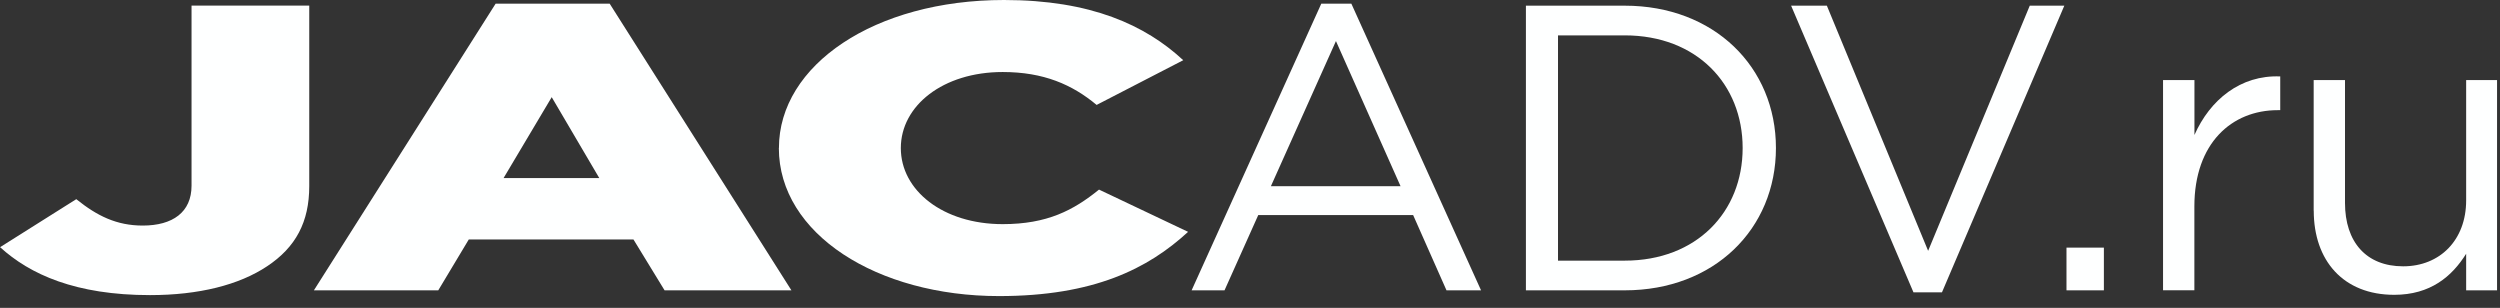
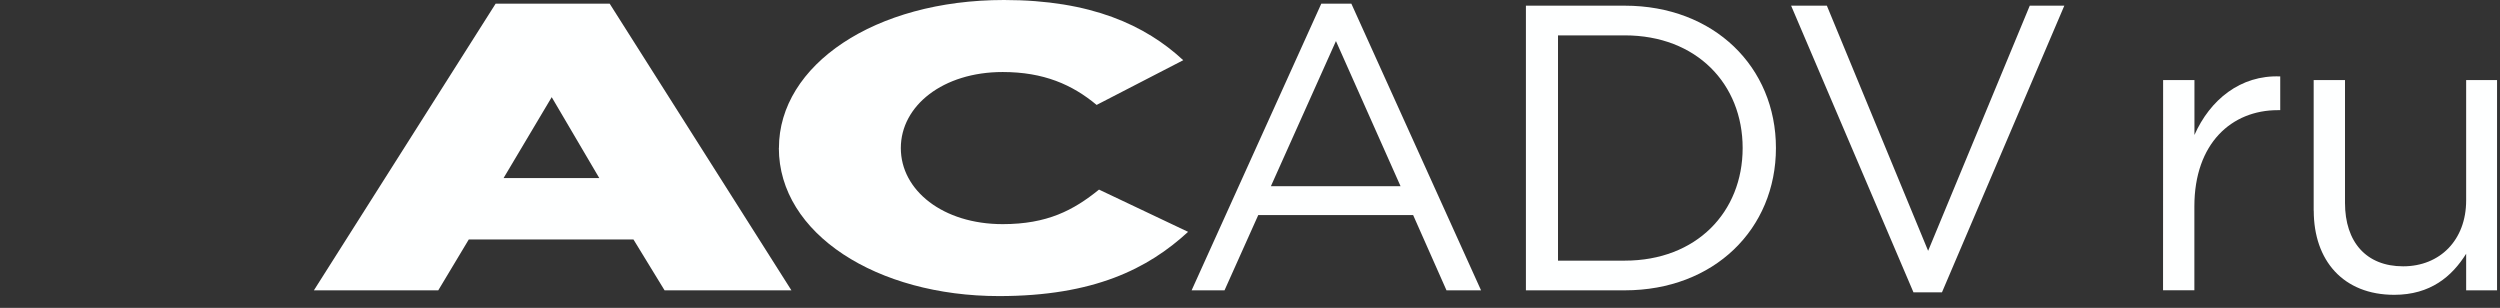
<svg xmlns="http://www.w3.org/2000/svg" width="203" height="25" viewBox="0 0 203 25" fill="none">
  <rect x="0" y="0" width="203" height="25" fill="#333333" stroke="none" />
-   <path d="M0.006 20.071L6.194 16.172C7.876 17.526 9.461 18.316 11.593 18.316C14.022 18.316 15.553 17.229 15.553 15.079V0.456H25.111V15.115C25.111 18.018 24.024 20.071 21.692 21.619C19.415 23.138 16.148 23.963 12.182 23.963C6.14 23.963 2.429 22.281 0 20.065L0.006 20.071Z" fill="#FEFFFF" />
  <path d="M40.245 0.298H49.506L64.263 23.575H53.963L51.437 19.445H38.065L35.587 23.575H25.488L40.245 0.298V0.298ZM48.662 14.46L44.799 7.889L40.889 14.46H48.662Z" fill="#FEFFFF" />
  <path d="M63.249 12.018C63.249 5.283 71.022 0 81.522 0C88.603 0 93.012 2.047 96.079 4.889L89.046 8.52C87.066 6.868 84.74 5.848 81.419 5.848C76.567 5.848 73.147 8.587 73.147 12.024C73.147 15.461 76.567 18.2 81.419 18.2C85.032 18.2 87.164 17.077 89.24 15.395L96.473 18.826C93.206 21.832 88.797 24.042 81.121 24.042C71.216 24.042 63.243 18.99 63.243 12.024L63.249 12.018Z" fill="#FEFFFF" />
  <path d="M107.289 0.298H109.73L120.261 23.575H117.455L114.747 17.465H102.17L99.431 23.575H96.759L107.289 0.298ZM113.726 15.121L108.479 3.334L103.196 15.121H113.726Z" fill="#FEFFFF" />
  <path d="M123.904 0.461H131.927C139.19 0.461 144.206 5.447 144.206 12.018C144.206 18.589 139.19 23.575 131.927 23.575H123.904V0.461V0.461ZM131.927 21.164C137.769 21.164 141.503 17.204 141.503 12.018C141.503 6.832 137.775 2.872 131.927 2.872H126.51V21.164H131.927Z" fill="#FEFFFF" />
  <path d="M145.438 0.461H148.341L156.564 20.368L164.817 0.461H167.623L157.687 23.739H155.374L145.438 0.461V0.461Z" fill="#FEFFFF" />
-   <path d="M167.799 20.107H170.835V23.575H167.799V20.107Z" fill="#FEFFFF" />
-   <path d="M175.645 6.504H178.189V10.961C179.446 8.119 181.918 6.073 185.155 6.206V8.945H184.954C181.226 8.945 178.183 11.617 178.183 16.767V23.569H175.639V6.498L175.645 6.504Z" fill="#FEFFFF" />
+   <path d="M175.645 6.504H178.189V10.961C179.446 8.119 181.918 6.073 185.155 6.206V8.945H184.954C181.226 8.945 178.183 11.617 178.183 16.767V23.569H175.639L175.645 6.504Z" fill="#FEFFFF" />
  <path d="M187.87 17.101V6.504H190.414V16.476C190.414 19.645 192.133 21.625 195.133 21.625C198.133 21.625 200.252 19.482 200.252 16.275V6.504H202.76V23.575H200.252V20.605C199.098 22.451 197.349 23.939 194.41 23.939C190.281 23.939 187.876 21.164 187.876 17.107L187.87 17.101Z" fill="#FEFFFF" />
</svg>